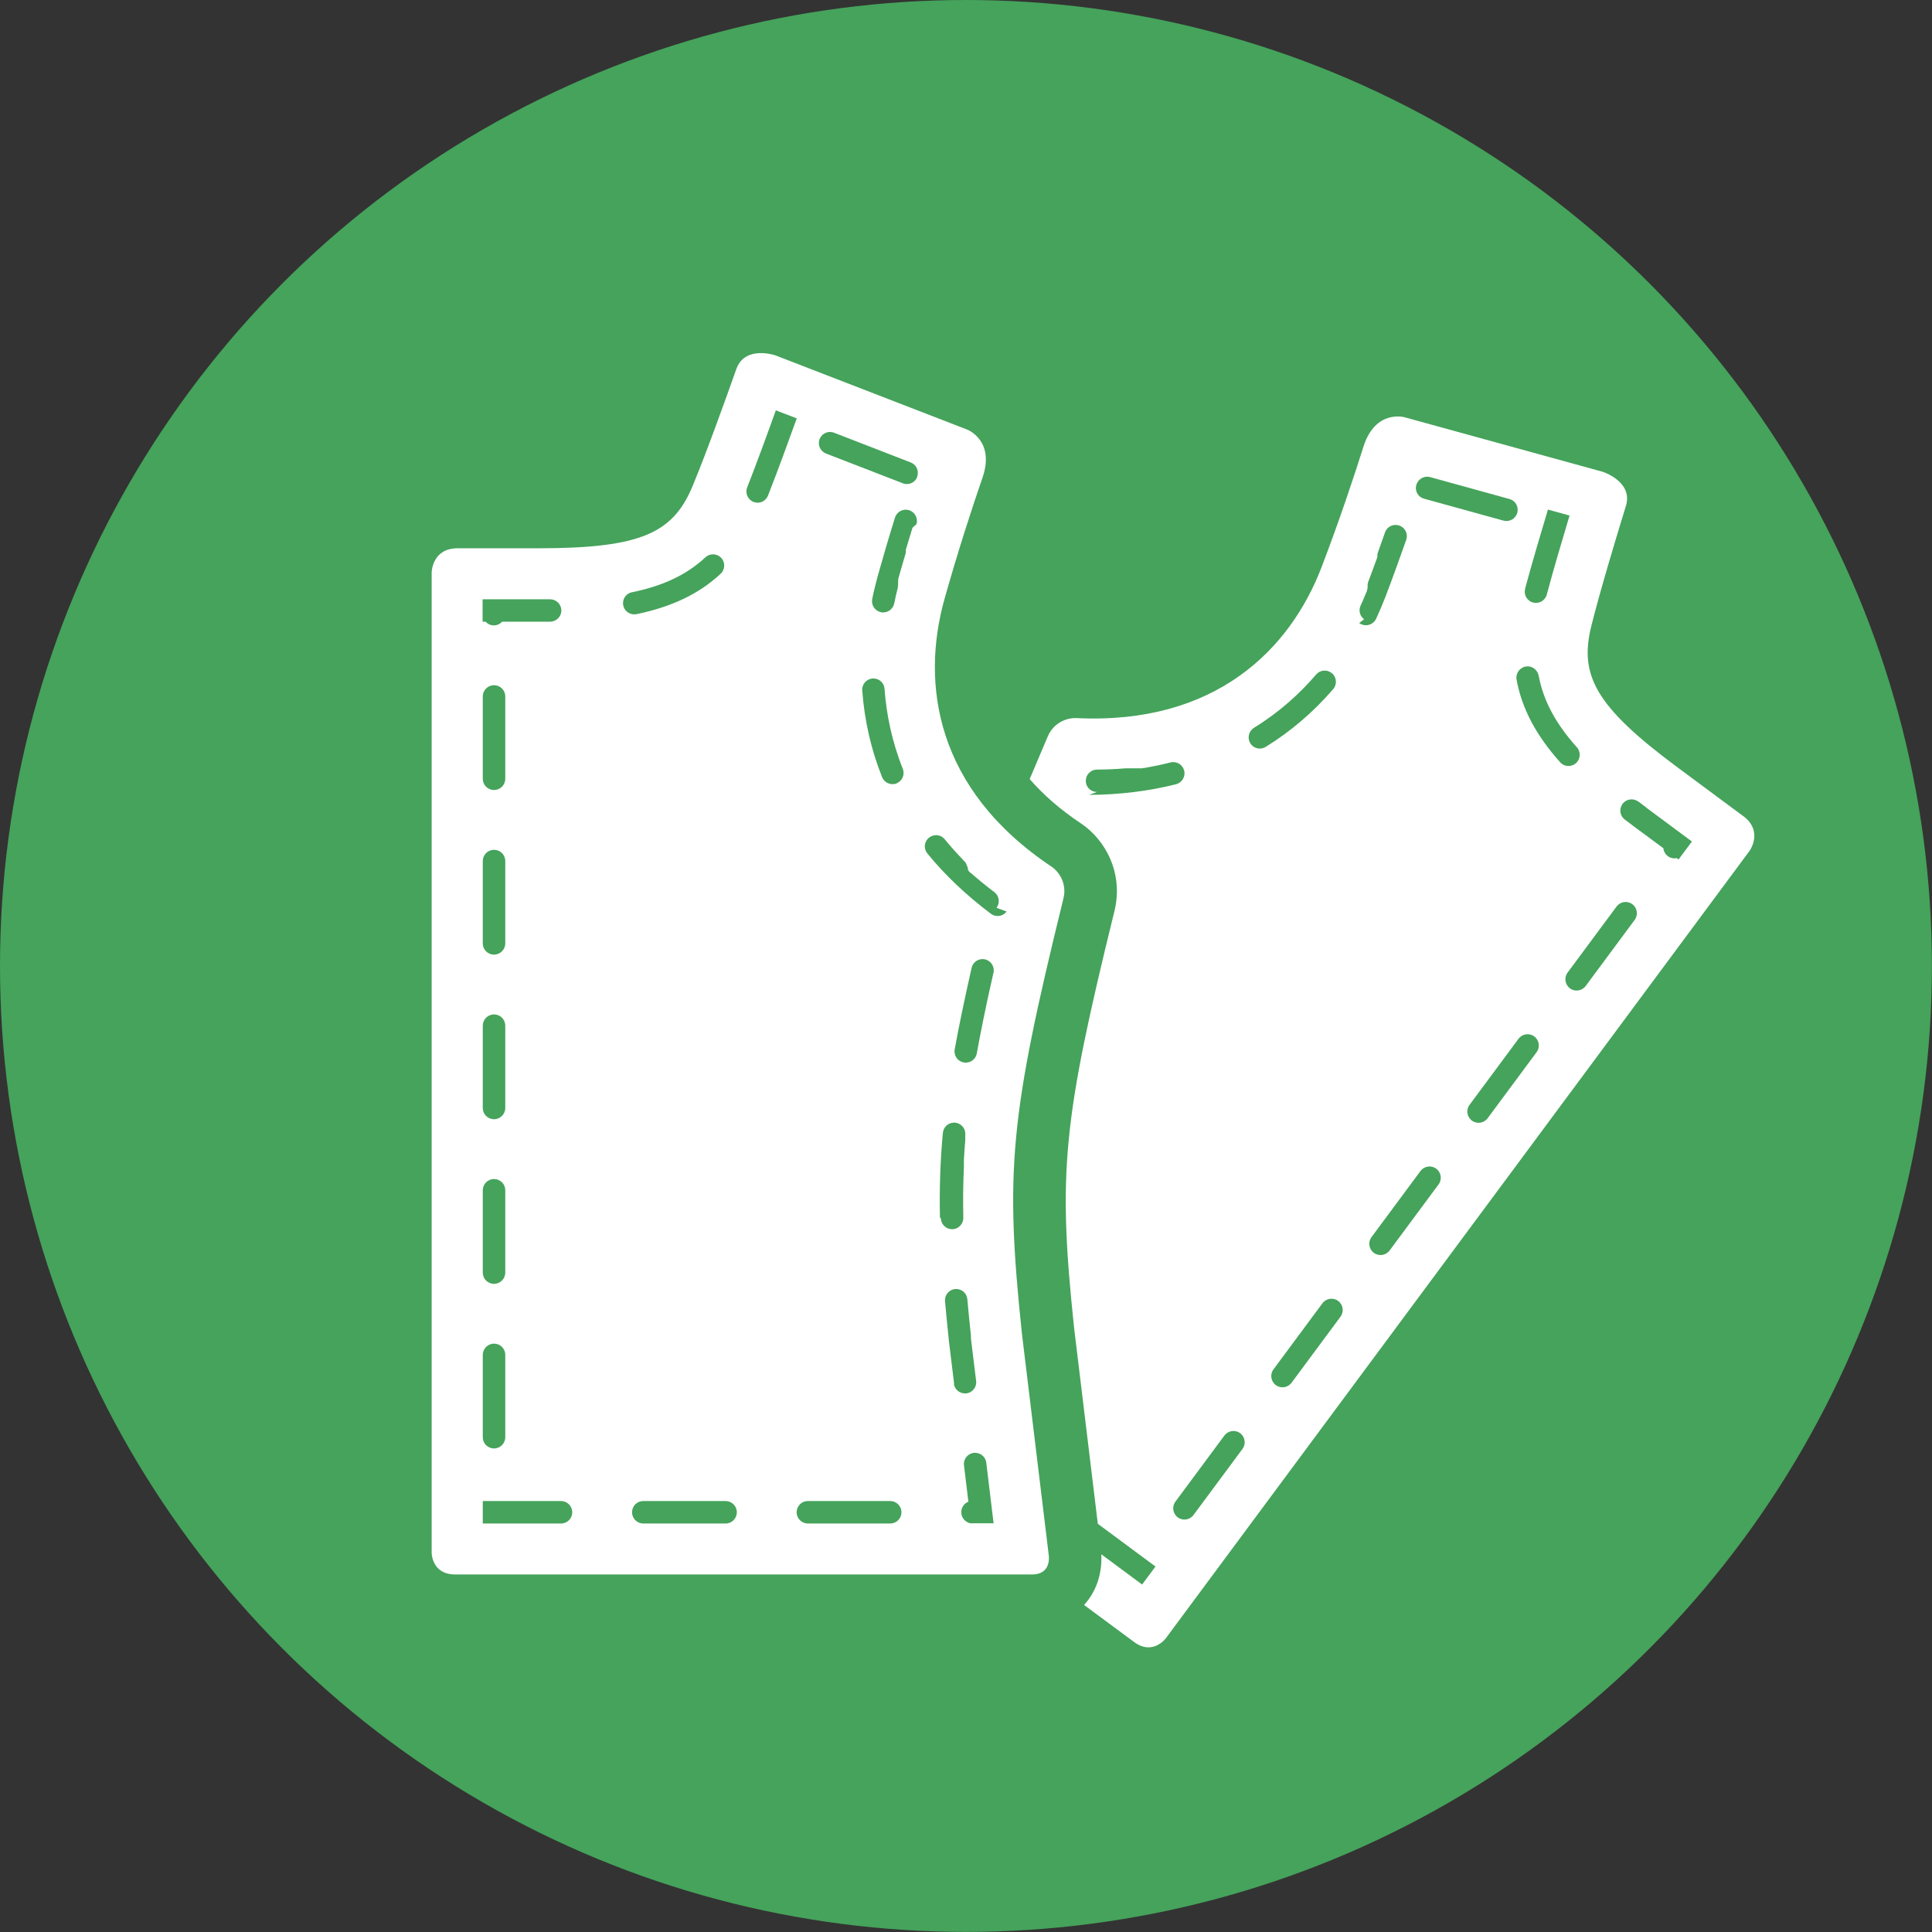
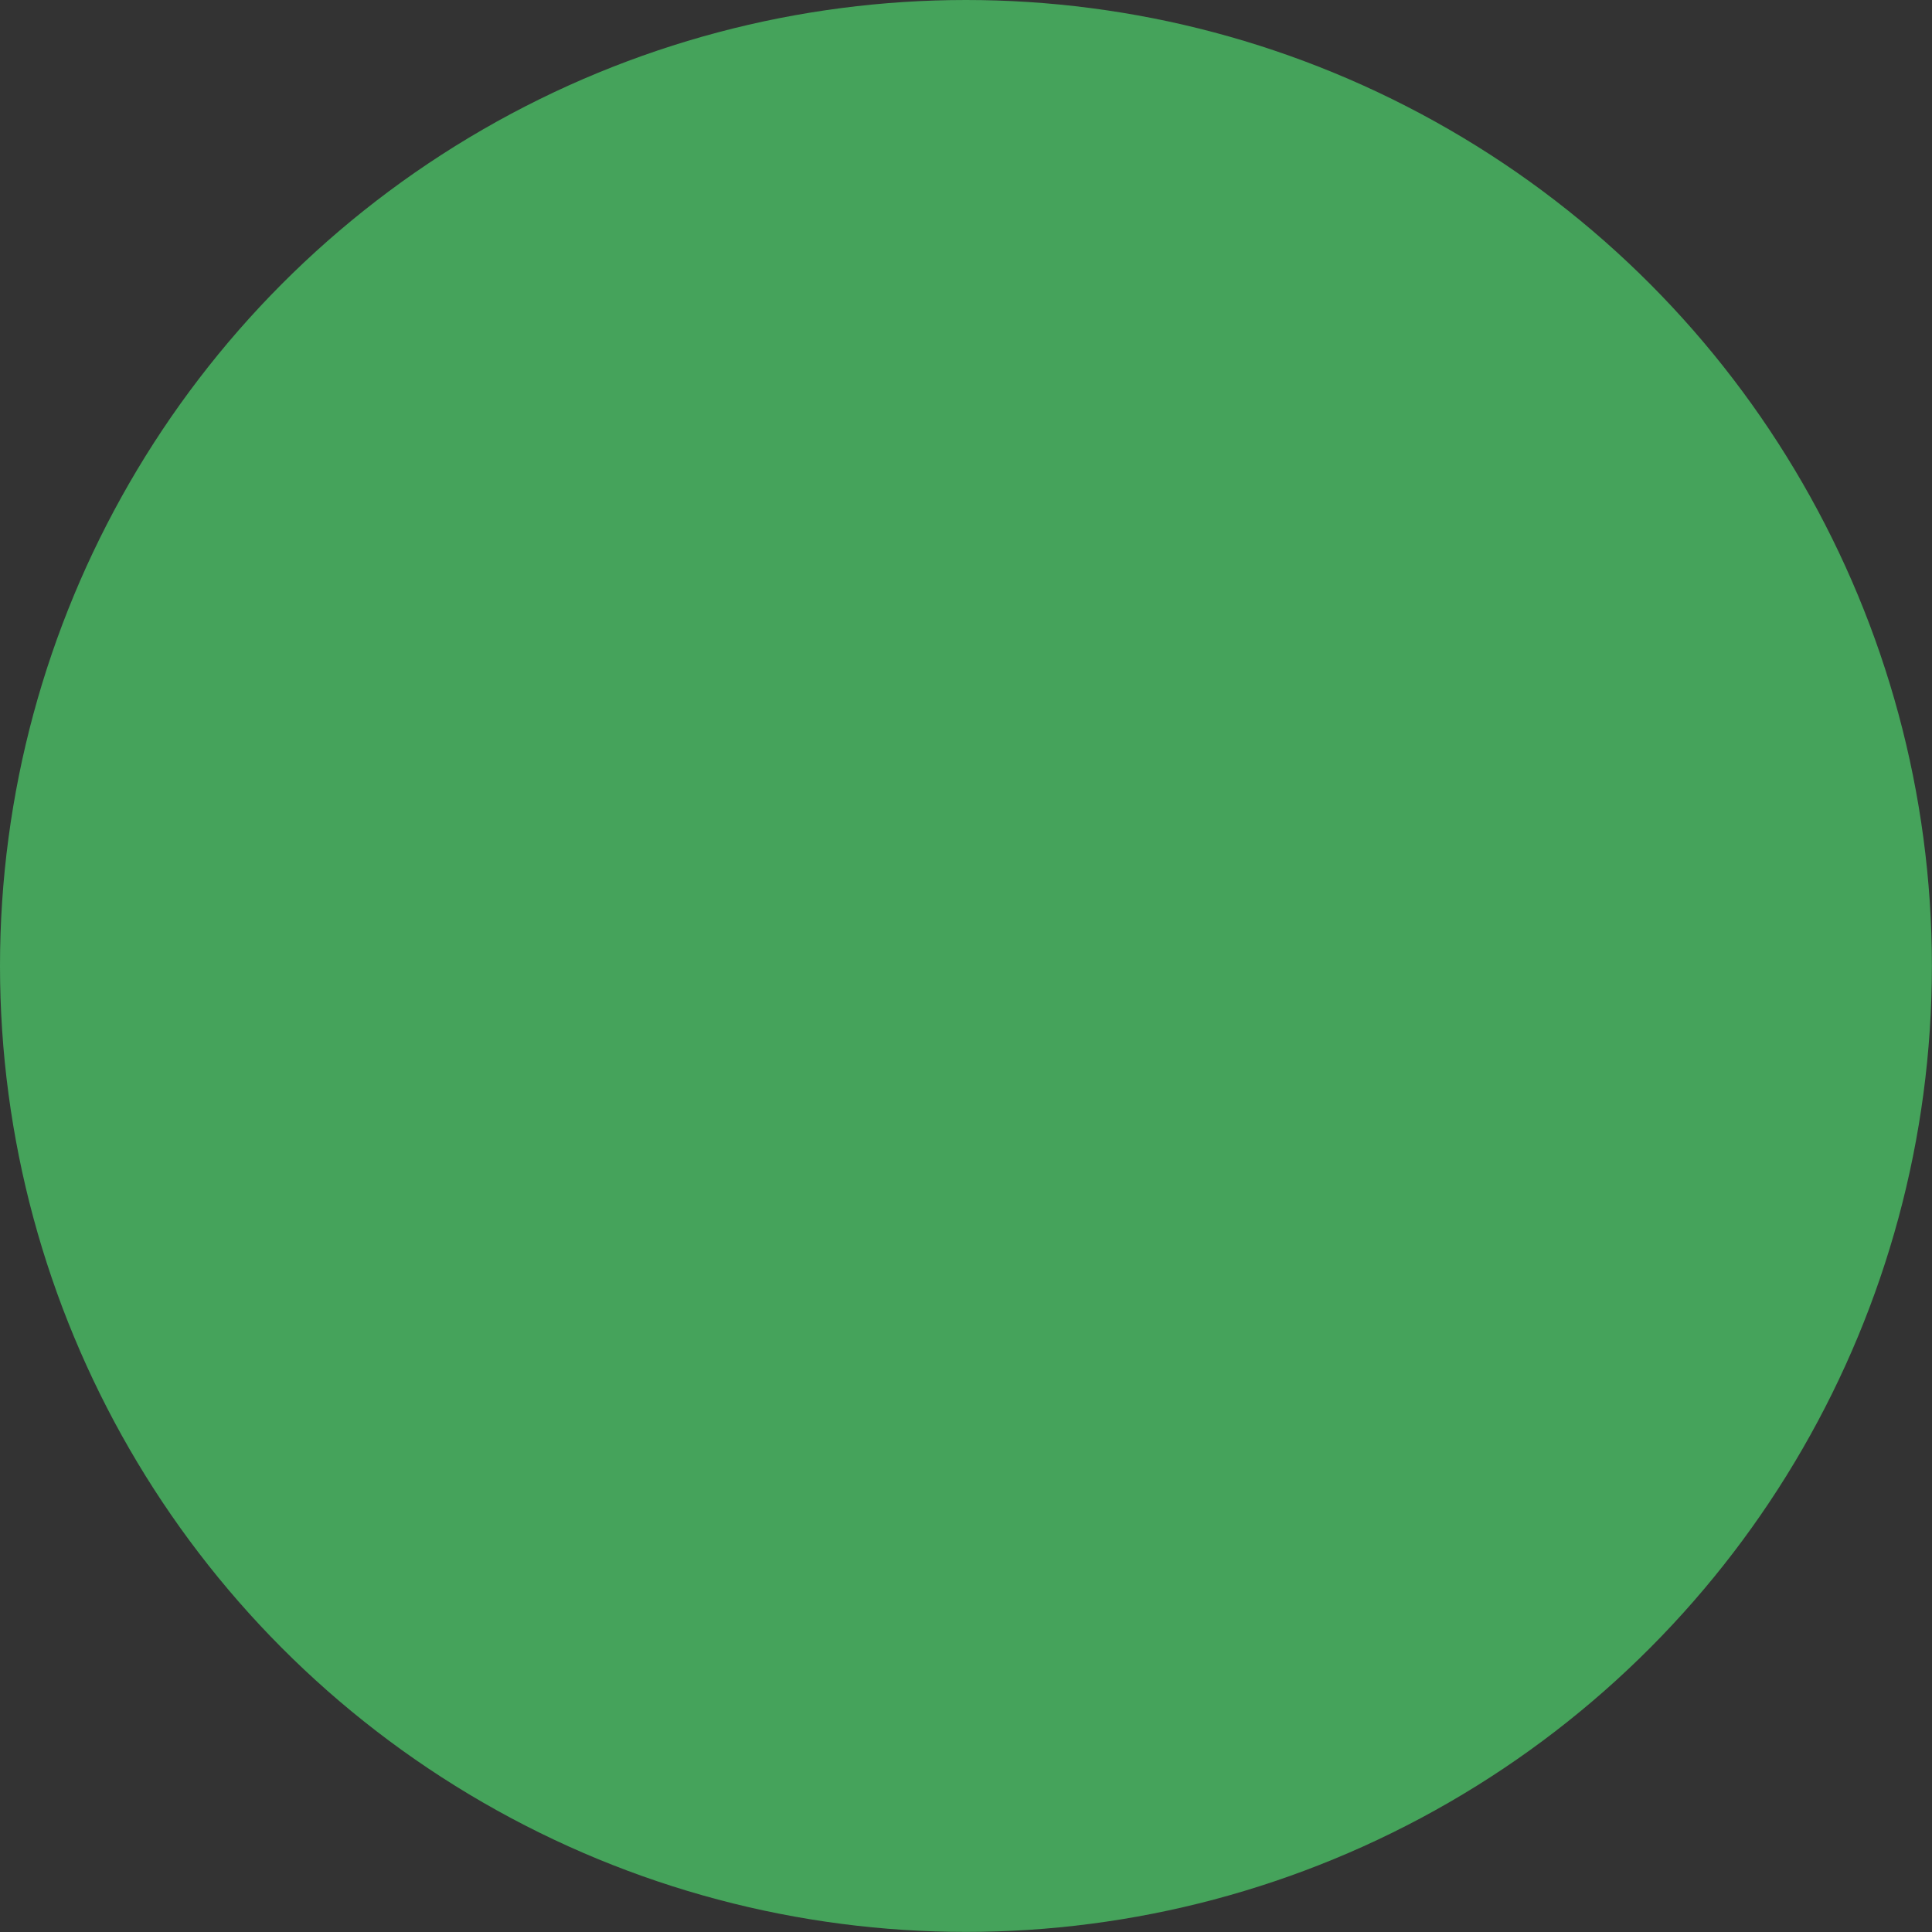
<svg xmlns="http://www.w3.org/2000/svg" id="_レイヤー_2" viewBox="0 0 197.65 197.65">
  <rect x="0" y="0" width="197.65" height="197.65" fill="#333333" stroke="none" />
  <defs>
    <style>.cls-1{fill:#45a35b;}.cls-2{fill:#fff;}</style>
  </defs>
  <g id="top-navi">
    <g>
      <circle class="cls-1" cx="98.82" cy="98.82" r="98.82" />
      <g>
-         <path class="cls-2" d="M178.31,83.47c-2.11-1.57-6.66-4.94-6.66-4.94-8.49-6.29-10.1-9.47-8.85-14.5,.85-3.42,2.55-9.08,3.56-12.35,.67-2.46-2.42-3.42-2.42-3.42l-20.27-5.58s-2.93-.81-4.16,2.94c-.95,3.01-2.44,7.51-4.3,12.38-3.2,8.37-10.81,16.18-25.15,15.46-.66-.03-2.23,.29-2.9,1.95-.64,1.52-1.24,2.94-1.82,4.29,1.35,1.56,3.07,3.09,5.25,4.54,2.43,1.62,4.43,5.06,3.39,9.09-5.26,21.41-5.77,26.6-4.1,42.49l2.43,20.07,5.9,4.37-1.12,1.51-.25,.33-1.85-1.37c-.73-.54-1.56-1.16-2.32-1.72,.06,1.23-.12,3.21-1.57,4.96-.06,.08-.14,.14-.2,.22,2.86,2.12,4.76,3.53,5.12,3.79,1.92,1.42,3.24-.37,3.24-.37l59.73-80.57s1.45-2.01-.67-3.57Zm-22.29-23.24c.72-2.67,1.67-5.87,2.34-8.1l2.21,.61h0c-.76,2.54-1.66,5.57-2.33,8.09-.16,.61-.79,.97-1.41,.81-.14-.04-.27-.1-.38-.19-.37-.27-.55-.75-.42-1.22Zm-11.12-10.62c.17-.61,.8-.97,1.41-.8l4.46,1.23h0s0,0,0,0c1.89,.52,3.65,1.01,3.65,1.01,.14,.04,.27,.1,.38,.18,.37,.27,.55,.76,.42,1.23-.17,.61-.8,.97-1.41,.8l-8.12-2.24c-.14-.04-.27-.1-.38-.18-.37-.27-.55-.76-.42-1.23Zm-32.67,31.41c-.26,0-.5-.08-.69-.22-.28-.21-.46-.54-.46-.92,0-.63,.51-1.15,1.14-1.15,1.02,0,2-.05,2.95-.13h0s.06,0,.06,0h0s.05,0,.05,0h.05s0,0,0,0h.05s0,0,0,0h.01s0,0,0,0h.04s0,0,0,0h.01s0,0,0,0h.03s0,0,0,0h.01s0,0,0,0h.01s.02,0,.02,0h.01s0,0,0,0h0s0,0,0,0h.02s0,0,0,0h.01s0,0,0,0h.01s0,0,0,0h.02s0,0,0,0h0s0,0,0,0h0s0,0,0,0h.03s0,0,0,0h.01s0,0,0,0h.03s0,0,0,0h0s0,0,0,0h.03s0,0,0,0h.01s0,0,0,0h0s0,0,0,0h.02s0,0,0,0h0s0,0,0,0h0s0,0,0,0h.03s0,0,0,0h.01s0,0,0,0h0s.02,0,.02,0h0s0,0,0,0h.01s0,0,0,0h.02s0,0,0,0h0s0,0,0,0h0s0,0,0,0h.02s0,0,0,0h.01s0,0,0,0h0s.02,0,.02,0h.01s0,0,0,0h0s0,0,0,0h0s.01,0,.01,0h0s0,0,0,0h.02s0,0,0,0h.01s0,0,0,0h0s0,0,0,0h0s0,0,0,0h0s0,0,0,0h0s0,0,0,0h0s0,0,0,0h0s0,0,0,0h.01s0,0,0,0h0s0,0,0,0h.01s0,0,0,0h.01s0,0,0,0h0s0,0,0,0h0s0,0,0,0h.01s0,0,0,0h0s0,0,0,0h0s0,0,0,0h.01s0,0,0,0h.02s0,0,0,0h.02s0,0,0,0h.01s0,0,0,0h.01s0,0,0,0h.01s0,0,0,0h.01s0,0,0,0h.01s0,0,0,0h.01s0,0,0,0h.01s0,0,0,0h.01s0,0,0,0h.01s0,0,0,0h.01s0,0,0,0h.01s0,0,0,0h.01s0,0,0,0h.01s0,0,0,0h.01s0,0,0,0h.01s0,0,0,0h.02s.01,0,.01,0h.01s0,0,0,0h.01s.02,0,.02,0h.01s0,0,0,0h.01s0,0,0,0h.01s0,0,0,0h.01s0,0,0,0h.01s0,0,0,0h.02s0,0,0,0h.01s0,0,0,0h.01s0,0,0,0h.01s0,0,0,0h.01s0,0,0,0h.01s0,0,0,0h.03s0,0,0,0h.01s0,0,0,0h.01s0,0,0,0h.01s0,0,0,0h.01s0,0,0,0h.01s0,0,0,0h.02s0,0,0,0h.01s0,0,0,0h.01s0,0,0,0h.01s0,0,0,0h.01s0,0,0,0h.01s0,0,0,0h.03s0,0,0,0h.01s0,0,0,0h.03s0,0,0,0h.01s0,0,0,0h.03s0,0,0,0h.01s0,0,0,0h.01s0,0,0,0h.02s0,0,0,0h.01s0,0,0,0h.01s.03,0,.03,0h.02s0,0,0,0h.03s0,0,0,0h.01s.05,0,.05,0h.09s0-.02,0-.02h.05s.05-.01,.05-.01h.06s.03-.01,.03-.01h.06s0-.01,0-.01h.05c.89-.16,1.75-.34,2.57-.55,.35-.09,.7,0,.97,.19,.2,.15,.36,.37,.43,.64,.16,.61-.22,1.24-.83,1.4-2.77,.7-5.76,1.07-8.89,1.09Zm14.88,67.21l-5.01,6.76c-.38,.51-1.1,.62-1.61,.24-.51-.38-.62-1.1-.24-1.61l5.01-6.76c.38-.51,1.1-.62,1.61-.24,.51,.38,.62,1.1,.24,1.61Zm1.09-71.87c-.12-.09-.21-.19-.29-.32-.33-.54-.16-1.24,.37-1.58,2.6-1.6,4.69-3.5,6.37-5.46,.4-.46,1.07-.53,1.55-.17l.07,.05c.48,.41,.53,1.14,.12,1.62-2.02,2.34-4.34,4.33-6.91,5.91-.41,.25-.92,.22-1.29-.06Zm8.94,58.34l-5.01,6.76c-.38,.51-1.1,.62-1.61,.24-.51-.38-.62-1.1-.24-1.61l5.01-6.76c.38-.51,1.1-.62,1.61-.24,.51,.38,.62,1.1,.24,1.61Zm2.41-71.35c-.43-.32-.59-.9-.35-1.41,.09-.2,.18-.4,.27-.59h0s0,0,0,0h0s0,0,0,0h0s0,0,0,0h0s0,0,0,0h0s0,0,0,0v-.02s0,0,0,0h0s0,0,0,0c.13-.29,.25-.58,.36-.85l.02-.05h0s0-.02,0-.02h0s0,0,0,0h0s0-.02,0-.02h0s0,0,0,0h0s0,0,0,0h0s0,0,0,0h0s0,0,0,0h0s0,0,0,0h0s0,0,0,0h0s0,0,0,0h0s0,0,0,0h0s0,0,0,0h0s0,0,0,0h0s0,0,0,0h0s0,0,0,0h0s0,0,0,0h0s0,0,0,0h0s0,0,0,0h0s0,0,0,0h0s0,0,0,0h0s0,0,0,0h0s0,0,0,0h0s0,0,0,0h0s0,0,0,0h0s0-.02,0-.02h0s.02-.05,.02-.05v-.02s0,0,0,0h0s0,0,0,0v-.04s.02,0,.02,0h0s0-.02,0-.02h0s0,0,0,0l.02-.05h0s0-.01,0-.01h0s0,0,0,0h0s0,0,0,0h0s0,0,0,0h0s0,0,0,0h0s0,0,0,0h0s0,0,0,0h0s0,0,0,0h0s0-.01,0-.01h0s0,0,0,0h0s0-.01,0-.01h0s0-.04,0-.04h0s0-.02,0-.02h0s0-.02,0-.02h0s0-.02,0-.02h0s0-.02,0-.02h0s0-.02,0-.02h0s0-.02,0-.02h0s0-.02,0-.02h0s0-.02,0-.02h0s0-.02,0-.02h0s0-.02,0-.02h0s0-.02,0-.02h0s0-.02,0-.02h0s0-.03,0-.03h0s0-.02,0-.02h0s0-.02,0-.02h0s0-.02,0-.02v-.04s.02,0,.02,0v-.02s0,0,0,0v-.02s0,0,0,0v-.02s0,0,0,0v-.02s.01,0,.01,0h0s0-.02,0-.02v-.02s0,0,0,0l.04-.12h0c.32-.84,.62-1.66,.91-2.46h0s0-.03,0-.03l.02-.06h0v-.02s0,0,0,0v-.02s0,0,0,0v-.02s0,0,0,0h0s0-.02,0-.02h0s0-.02,0-.02h0s0-.02,0-.02h0s0-.02,0-.02h0s0-.02,0-.02h0s0-.02,0-.02h0s0-.02,0-.02h0s0-.02,0-.02h0s0-.02,0-.02h0s0-.02,0-.02h0s0-.02,0-.02h0c.27-.76,.53-1.49,.78-2.21,.21-.6,.86-.91,1.46-.7,.11,.04,.21,.09,.31,.16,.39,.29,.57,.82,.4,1.3-.7,1.99-1.41,3.96-2.13,5.84-.29,.75-.61,1.5-.95,2.24-.27,.57-.95,.82-1.53,.55-.07-.03-.14-.07-.2-.12Zm7.62,57.82l-5.01,6.76c-.38,.51-1.1,.62-1.61,.24-.51-.38-.62-1.1-.24-1.61l5.01-6.76c.38-.51,1.1-.62,1.61-.24,.51,.38,.62,1.1,.24,1.61Zm10.03-13.53l-5.01,6.76c-.38,.51-1.1,.62-1.61,.24-.51-.38-.62-1.1-.24-1.61l5.01-6.76c.38-.51,1.1-.62,1.61-.24,.51,.38,.62,1.1,.24,1.61Zm2.41-29.66c-2.46-2.74-3.92-5.5-4.46-8.45-.11-.62,.3-1.22,.92-1.34,.33-.06,.64,.02,.89,.21,.22,.17,.39,.42,.45,.71,.49,2.66,1.83,5.02,3.91,7.34,.42,.47,.38,1.2-.09,1.62-.41,.37-1.02,.39-1.45,.07-.06-.04-.12-.1-.17-.16Zm7.62,16.13l-5.01,6.76c-.38,.51-1.1,.62-1.61,.24-.51-.38-.62-1.1-.24-1.61l5.01-6.76c.38-.51,1.1-.62,1.61-.24,.51,.38,.62,1.1,.24,1.61Zm4.55-6.14l-.24-.18c-.31,.06-.64,0-.91-.2-.27-.2-.43-.5-.46-.81l-3.01-2.23c-.32-.24-.63-.47-.94-.71-.51-.38-.6-1.1-.22-1.61,.38-.5,1.09-.6,1.6-.23h.01s0,0,0,0h0s0,0,0,0c.27,.21,.55,.42,.84,.63h0s.01,.01,.01,.01h0s0,0,0,0h0s.01,.01,.01,.01h0s0,.01,0,.01h0s.01,.01,.01,.01l4.61,3.42-1.37,1.84Z" />
-         <path class="cls-2" d="M107.62,88.69c-11.95-7.95-13.41-18.77-11-27.39,1.41-5.02,2.89-9.53,3.92-12.51,1.25-3.75-1.59-4.84-1.59-4.84l-19.61-7.59s-3.05-1.06-3.98,1.31c-1.14,3.22-3.14,8.78-4.5,12.04-1.99,4.78-5.18,6.38-15.74,6.38h-8.3c-2.63,0-2.66,2.47-2.66,2.47v100.29s0,2.22,2.38,2.22h59.05c2.08,0,1.69-2.05,1.69-2.05l-2.74-22.63c-1.74-16.6-1.23-22.17,4.24-44.42,.45-1.73-.62-2.92-1.17-3.29Zm-58.23-27.38h5.83c.35,0,.7,0,1.04,0h.01s0,0,0,0h.01c.63,0,1.14,.51,1.15,1.13,0,.63-.5,1.15-1.14,1.16-.39,0-.78,0-1.18,0h-3.74c-.21,.23-.51,.38-.85,.38s-.64-.15-.85-.38h-.3v-2.3Zm0,9.94c0-.63,.51-1.15,1.15-1.15s1.15,.51,1.15,1.15v8.42c0,.63-.51,1.15-1.15,1.15s-1.15-.51-1.15-1.15v-8.42Zm0,16.84c0-.63,.51-1.15,1.15-1.15s1.15,.51,1.15,1.15v8.42c0,.63-.51,1.15-1.15,1.15s-1.15-.51-1.15-1.15v-8.42Zm0,16.84c0-.63,.51-1.15,1.15-1.15s1.15,.51,1.15,1.15v8.42c0,.63-.51,1.15-1.15,1.15s-1.15-.51-1.15-1.15v-8.42Zm0,16.84c0-.63,.51-1.15,1.15-1.15s1.15,.51,1.15,1.15v8.42c0,.63-.51,1.15-1.15,1.15s-1.15-.51-1.15-1.15v-8.42Zm0,16.84c0-.63,.51-1.15,1.15-1.15s1.15,.51,1.15,1.15v8.42c0,.63-.51,1.15-1.15,1.15s-1.15-.51-1.15-1.15v-8.42Zm8,17.25h-8v-2.3h8c.63,0,1.15,.51,1.15,1.15s-.51,1.15-1.15,1.15Zm6.37-93.92c-.13-.62,.27-1.23,.89-1.35,3.05-.62,5.53-1.72,7.51-3.57,.22-.21,.5-.31,.78-.31,.31,0,.61,.12,.84,.36,.43,.46,.41,1.19-.05,1.62-2.19,2.05-5.01,3.4-8.62,4.14-.08,.02-.15,.02-.23,.02-.54,0-1.01-.38-1.12-.92Zm10.47,93.92h-8.42c-.63,0-1.15-.51-1.15-1.15s.51-1.15,1.15-1.15h8.42c.63,0,1.15,.51,1.15,1.15s-.51,1.15-1.15,1.15Zm3.28-104.43c-.14,0-.28-.03-.42-.08-.59-.23-.88-.9-.65-1.49,.95-2.42,2.04-5.39,2.93-7.88h0s2.14,.82,2.14,.82c-.79,2.2-1.93,5.33-2.94,7.9-.18,.45-.61,.73-1.07,.73Zm13.56,104.43h-8.42c-.63,0-1.15-.51-1.15-1.15s.51-1.15,1.15-1.15h8.42c.63,0,1.15,.51,1.15,1.15s-.51,1.15-1.15,1.15Zm.67-75.72c-.14,.06-.28,.08-.43,.08-.46,0-.89-.27-1.07-.72-1.12-2.8-1.8-5.78-2.03-8.86-.05-.63,.43-1.18,1.06-1.23h.08c.6,0,1.1,.46,1.14,1.06,.19,2.57,.74,5.35,1.87,8.18,.23,.59-.05,1.25-.64,1.49Zm1.61-26.15c-.22,.72-.45,1.47-.68,2.24h0s0,.02,0,.02h0s0,.02,0,.02h0s0,.02,0,.02h0s0,.02,0,.02h0s0,.02,0,.02h0s0,.02,0,.02h0s0,.02,0,.02h0s0,.02,0,.02h0s0,.02,0,.02h0s0,.02,0,.02h0s0,.02,0,.02h0s0,.02,0,.02v.02s0,0,0,0v.02s0,0,0,0v.02s0,0,0,0l-.02,.06h0s0,.02,0,.02h0c-.24,.82-.49,1.66-.73,2.52h0s-.03,.12-.03,.12h0s0,.03,0,.03h0s0,.02,0,.02h0s0,.03,0,.03h0s0,.03,0,.03h0s0,.03,0,.03h0s0,.03,0,.03h0s-.01,.04-.01,.04h0s0,.02,0,.02h0s0,.02,0,.02v.02s0,0,0,0v.02s0,0,0,0v.02s0,0,0,0v.02s0,0,0,0v.02s0,0,0,0h0s0,.02,0,.02v.02s0,0,0,0v.02s0,0,0,0v.02s0,0,0,0v.02s0,0,0,0v.02s0,0,0,0v.02s0,0,0,0v.02s0,0,0,0v.02s0,0,0,0v.02s-.01,.02-.01,.02h0s0,.02,0,.02h0s0,0,0,0h0s0,.01,0,.01h0s0,0,0,0h0s0,0,0,0h0s0,.01,0,.01h0s0,0,0,0h0s0,0,0,0h0s0,0,0,0h0s0,.02,0,.02h0s-.01,.06-.01,.06h0s0,0,0,0h0s0,0,0,0h0s0,0,0,0h0s0,.04,0,.04h0s0,0,0,0h0s0,.02,0,.02v.05s-.01,0-.01,0h0s0,.01,0,.01h0s0,0,0,0h0s0,0,0,0h0s0,0,0,0h0s0,0,0,0h0s0,0,0,0h0s0,0,0,0h0s0,0,0,0h0s0,0,0,0h0s0,0,0,0h0s0,0,0,0h0s0,0,0,0h0s0,0,0,0h0s0,0,0,0h0s0,0,0,0h0s0,0,0,0h0s0,0,0,0h0s0,0,0,0h0s0,0,0,0h0s0,0,0,0h0s0,0,0,0h0s0,0,0,0h0s0,.02,0,.02h0s0,0,0,0h0s0,.02,0,.02h0s-.01,.07-.01,.07c-.07,.28-.15,.58-.22,.9h0s0,0,0,0h0s0,.02,0,.02h0s0,0,0,0h0s0,0,0,0h0s0,0,0,0h0s0,.01,0,.01h0s0,0,0,0c-.05,.21-.09,.42-.14,.63-.11,.54-.59,.92-1.12,.92-.08,0-.15,0-.23-.02-.62-.13-1.02-.73-.9-1.35,.16-.8,.36-1.6,.57-2.37,.54-1.93,1.13-3.94,1.76-5.96,.15-.49,.61-.81,1.1-.81,.11,0,.23,.02,.34,.05,.6,.19,.94,.83,.76,1.43Zm.49-5.2c-.18,.46-.61,.73-1.07,.73-.14,0-.28-.02-.41-.08l-7.85-3.04c-.59-.23-.89-.89-.66-1.48,.18-.45,.61-.73,1.07-.73,.14,0,.28,.03,.41,.08,0,0,1.71,.66,3.53,1.37h0s0,0,0,0l4.31,1.67c.59,.23,.88,.89,.65,1.48Zm2.32,75.77c-.06-3.02,.03-5.78,.3-8.67,.06-.6,.56-1.04,1.14-1.04h.11c.63,.06,1.1,.62,1.04,1.25v.07s0,0,0,0v.02s0,0,0,0v.02s0,0,0,0h0s0,.02,0,.02h0s0,.03,0,.03h0s0,.02,0,.02v.02s0,0,0,0h0s0,.01,0,.01h0v.02h0v.02h0s0,.02,0,.02h0s0,.02,0,.02h0s0,.02,0,.02h0s0,.01,0,.01h0v.02h0s0,.02,0,.02h0s0,.02,0,.02h0s0,.01,0,.01h0s0,.02,0,.02h0s0,.02,0,.02h0s0,.02,0,.02h0s0,.02,0,.02h0s0,.03,0,.03h0s0,.02,0,.02h0s0,.02,0,.02h0s-.01,.13-.01,.13c-.05,.64-.1,1.27-.13,1.9h0s0,.1,0,.1v.02s0,0,0,0v.03s0,0,0,0h0s0,.02,0,.02v.02s0,0,0,0v.02s0,0,0,0h0v.03s0,0,0,0h0s0,.02,0,.02h0v.02h0v.02h0v.02h0v.02h0s0,.02,0,.02h0v.02h0s0,.02,0,.02h0s0,.02,0,.02h0v.02h0v.02h0v.02h0s0,.03,0,.03h0s0,.02,0,.02h0v.02h0s0,.02,0,.02h0s0,.01,0,.01h0s0,.02,0,.02h0s0,.02,0,.02h0s0,.02,0,.02h0s0,.02,0,.02h0s0,.02,0,.02h0s0,.01,0,.01h0v.03s0,0,0,0c-.08,1.72-.1,3.43-.06,5.19,.01,.63-.49,1.16-1.12,1.17h-.03c-.62,0-1.13-.5-1.15-1.12Zm1.45,17l-.53-4.34c-.16-1.54-.29-2.87-.4-4.1-.06-.63,.41-1.19,1.04-1.25h.1c.59,0,1.09,.44,1.14,1.04,.11,1.19,.23,2.44,.37,3.75h0s0,.02,0,.02v.03s0,0,0,0v.04s0,.03,0,.03h0s0,.02,0,.02h0s0,.01,0,.01h0s0,.01,0,.01v.02s0,0,0,0h0s0,.03,0,.03h0s0,.02,0,.02h0s0,.02,0,.02h0s0,.02,0,.02l.53,4.34c.08,.63-.37,1.2-1,1.28h-.14c-.57,0-1.07-.42-1.14-1Zm1.73,14.29h0c-.56-.08-1-.57-1-1.15,0-.49,.3-.9,.73-1.07l-.45-3.72c-.08-.63,.37-1.2,1-1.28h.14c.57,0,1.07,.42,1.14,1,0,0,.26,2.15,.47,3.91l.28,2.3h-2.31Zm2.29-56.32c-.41,1.79-.77,3.47-1.09,5.05h0s-.01,.06-.01,.06h0s0,.01,0,.01h0s0,.01,0,.01l-.02,.08h0c-.21,1.05-.41,2.05-.58,3.03-.1,.55-.58,.94-1.13,.94-.07,0-.14,0-.21-.02-.62-.11-1.04-.71-.92-1.34,.44-2.43,1.01-5.15,1.73-8.34,.12-.53,.59-.89,1.12-.89,.08,0,.17,0,.25,.03,.62,.14,1,.75,.87,1.37Zm1.35-6.28c-.23,.3-.57,.46-.92,.46-.24,0-.48-.07-.69-.23-2.5-1.88-4.69-3.95-6.5-6.17-.4-.49-.33-1.21,.17-1.61,.21-.17,.47-.26,.72-.26,.33,0,.66,.14,.89,.42,.54,.66,1.12,1.32,1.74,1.96h0s.03,.03,.03,.03h0s.04,.05,.04,.05l.02,.02h0l.04,.05h0l.03,.03,.03,.03h0s.07,.07,.07,.07h0s.03,.03,.03,.03h.01s0,.01,0,.01l.02,.02h0s0,.01,0,.01h0s.02,.02,.02,.02h.01s0,.01,0,.01h0s0,.01,0,.01h.01s0,.01,0,.01h.01s0,.01,0,.01h.01s0,.01,0,.01l.02,.02h0s0,.01,0,.01h0s.02,.02,.02,.02h0s0,.01,0,.01h0s.02,.02,.02,.02h0s0,.01,0,.01h0s0,.01,0,.01h0s.01,.01,.01,.01h0s0,.01,0,.01h0s0,.01,0,.01h0s.01,.01,.01,.01h0s0,.01,0,.01h0s0,.01,0,.01h0s.01,.01,.01,.01h0s0,.01,0,.01h0s0,.01,0,.01h0s.02,.02,.02,.02h0s0,.01,0,.01h0s0,.01,0,.01h0s.01,.01,.01,.01h0s0,.01,0,.01h0s0,.01,0,.01h0s.01,.01,.01,.01h0s0,0,0,0h0s0,.01,0,.01h0s.01,.01,.01,.01h0s0,.01,0,.01h0s0,.01,0,.01h0s.01,.01,.01,.01h.01s0,.01,0,.01h0s0,.01,0,.01h0s0,.01,0,.01h.01s0,.01,0,.01h0s0,.01,0,.01h0s0,.01,0,.01h.01s0,.01,0,.01h0s0,.01,0,.01h0s0,.01,0,.01h.01s0,.01,0,.01h0s0,.01,0,.01h0s0,.01,0,.01h.01s0,.01,0,.01h.01s0,.01,0,.01h0s0,.01,0,.01h.01s0,.01,0,.01h0s0,.01,0,.01h0s0,.01,0,.01h0s0,.01,0,.01h.01s0,.01,0,.01h0s0,.01,0,.01h0s0,0,0,0h.01s0,.01,0,.01h0s0,.01,0,.01h0s0,.01,0,.01h0s0,.01,0,.01h0s0,.01,0,.01h0s0,0,0,0h.01s0,.01,0,.01h0s0,.01,0,.01h0s0,.01,0,.01h0s0,.01,0,.01h0s0,.01,0,.01h0s0,.01,0,.01h0s0,.01,0,.01h0s0,.01,0,.01h0s0,.01,0,.01h0s0,0,0,0h0s0,.01,0,.01h0s0,.01,0,.01h0s0,.01,0,.01h0s0,.01,0,.01h0s0,.01,0,.01h0s0,.01,0,.01h0s.01,.01,.01,.01h0s0,.01,0,.01h0s0,0,0,0h0s.01,.02,.01,.02h0s0,0,0,0h0s0,0,0,0h0s.01,.01,.01,.01h0s0,0,0,0h0s0,.01,0,.01h0s.01,.02,.01,.02h0s0,0,0,0h0s0,0,0,0h0s.02,.02,.02,.02h0s0,0,0,0h0s0,0,0,0h0s.01,.01,.01,.01h0s0,0,0,0h0s0,.01,0,.01h0s.01,.02,.01,.02h0s0,0,0,0h0s0,.01,0,.01h0s.02,.02,.02,.02h0s0,0,0,0h0s.02,.02,.02,.02h0s0,0,0,0h0s0,0,0,0h0s.02,.02,.02,.02h0s0,0,0,0h0s0,0,0,0h0s.02,.01,.02,.01h0s0,0,0,0h0s0,.01,0,.01h0s.02,.02,.02,.02h0s0,0,0,0h0s0,0,0,0h0s.03,.03,.03,.03h0s0,0,0,0h0s.03,.03,.03,.03h0s0,0,0,0h0s.04,.03,.04,.03h0s.04,.03,.04,.03h0s.04,.03,.04,.03h0s.05,.04,.05,.04h0c.72,.63,1.48,1.25,2.29,1.86,.51,.38,.61,1.1,.23,1.61Z" />
-       </g>
+         </g>
    </g>
  </g>
</svg>